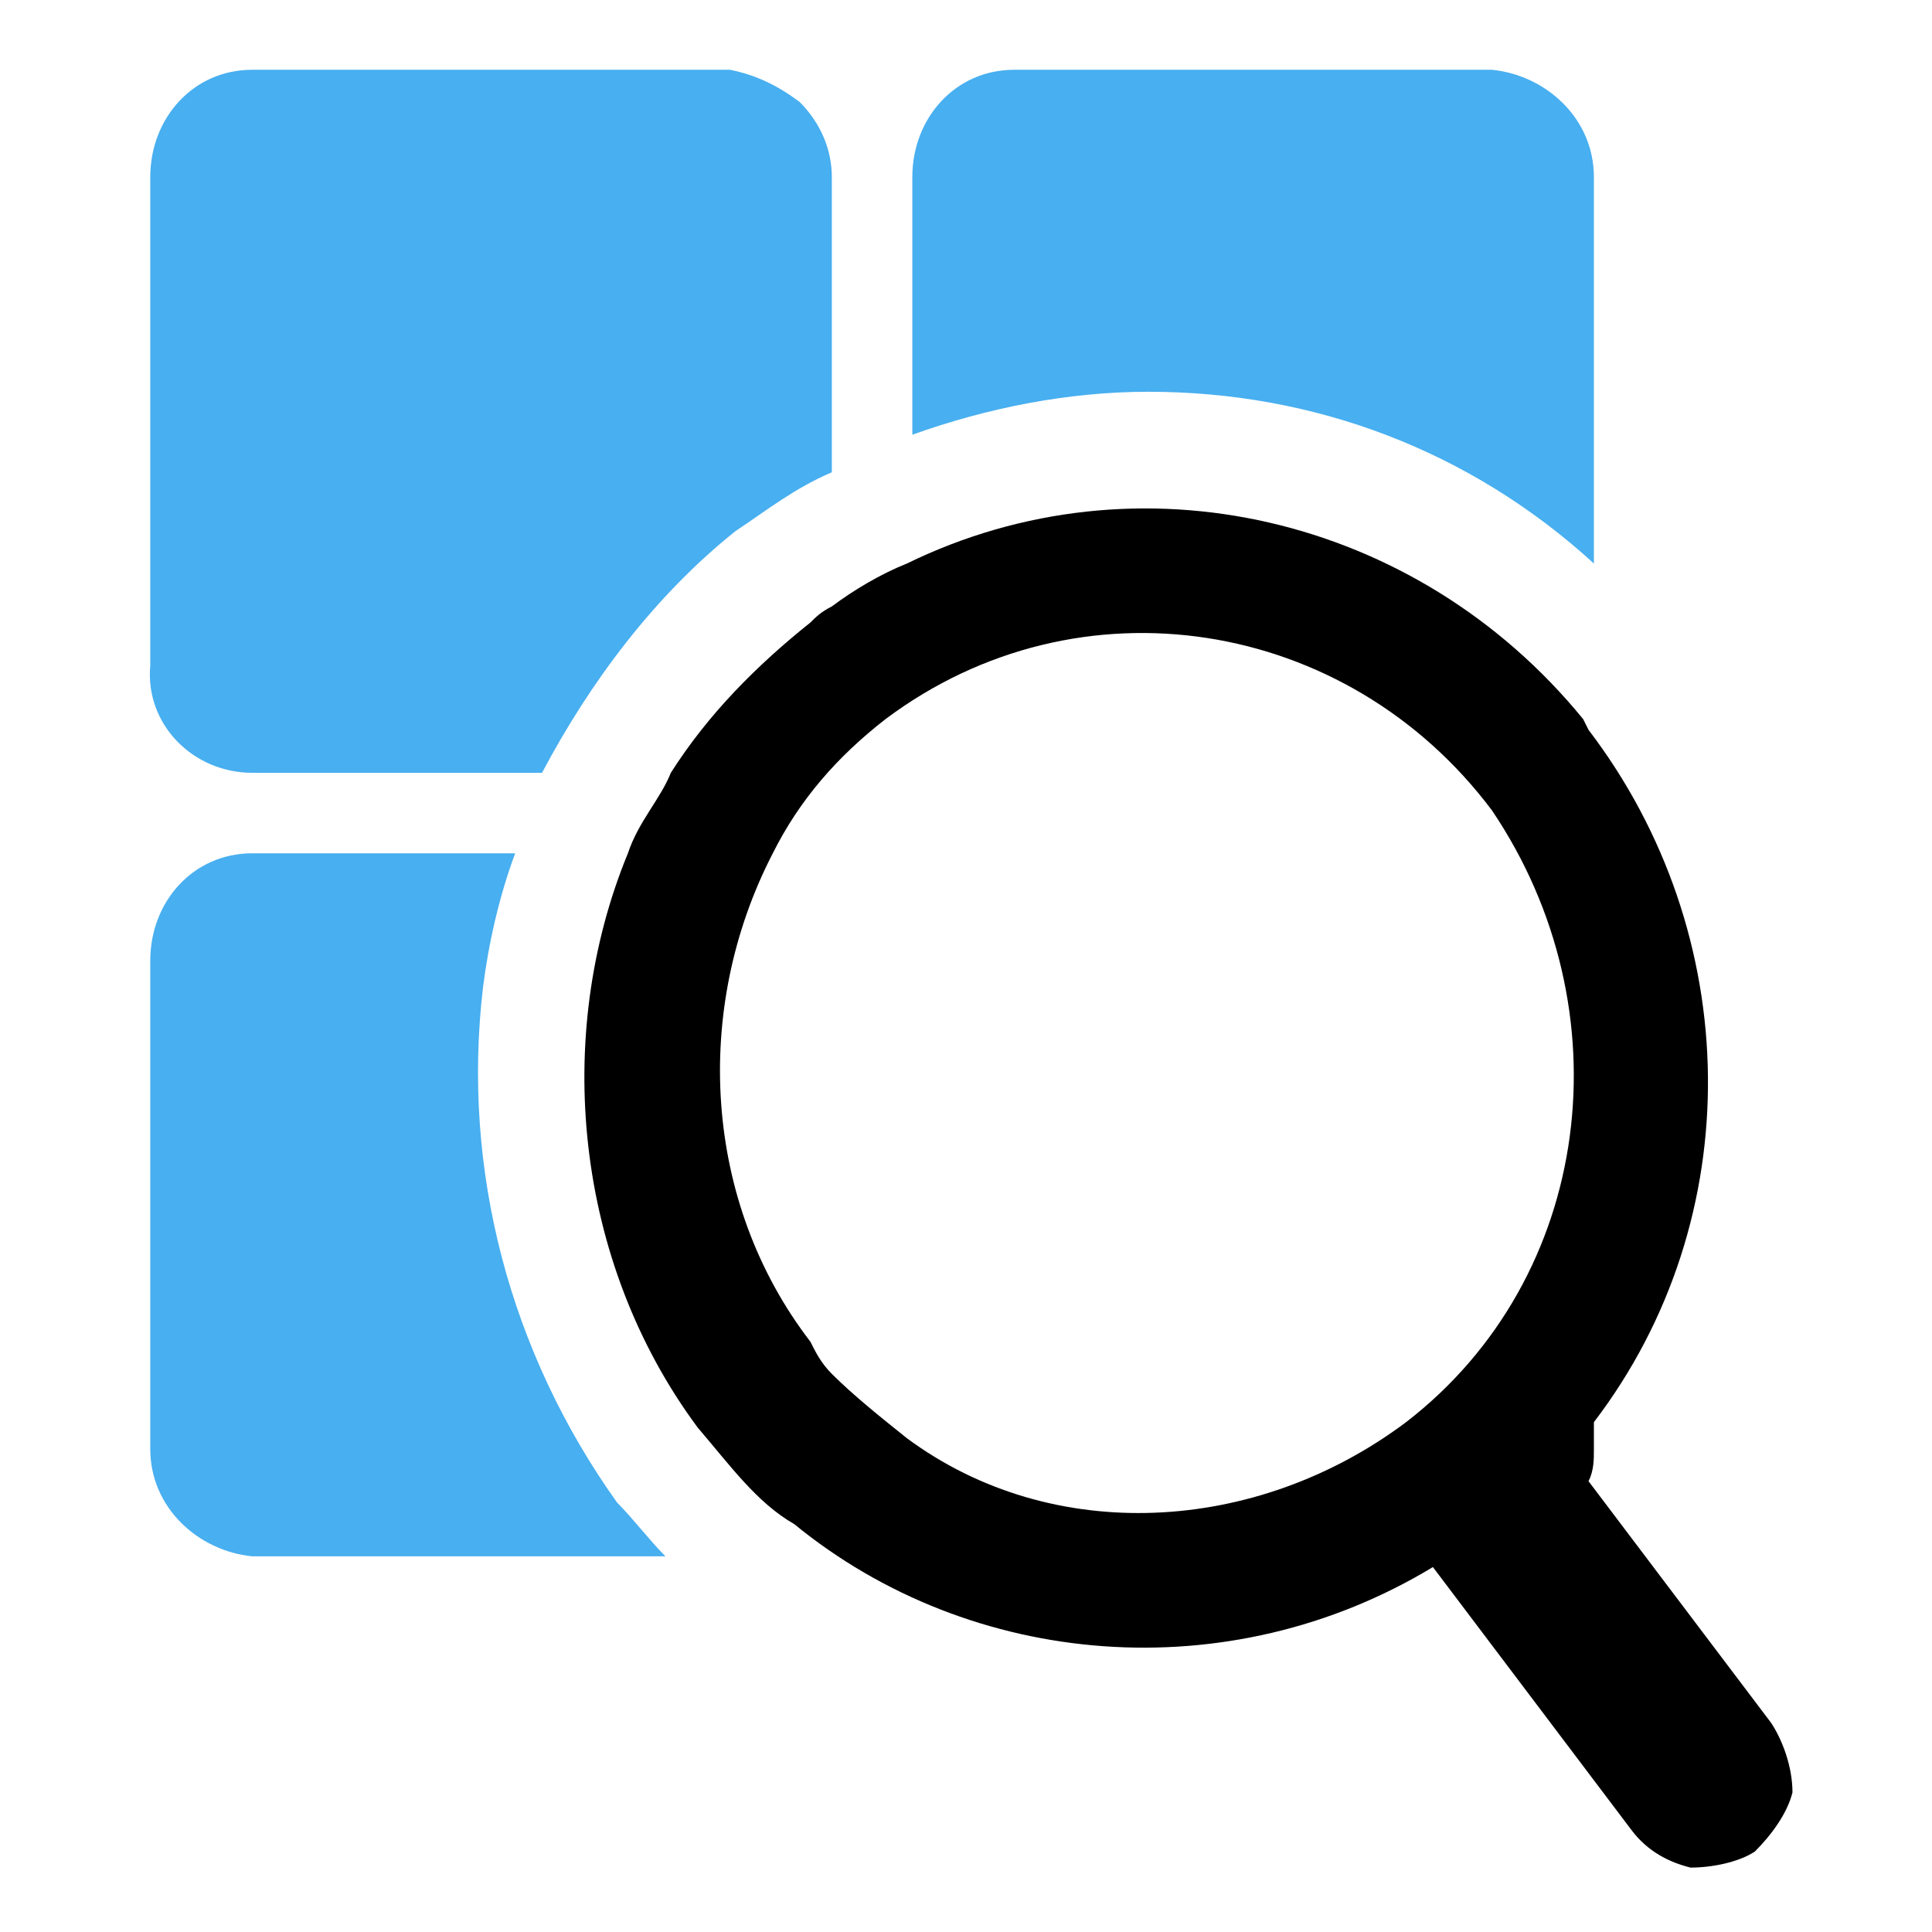
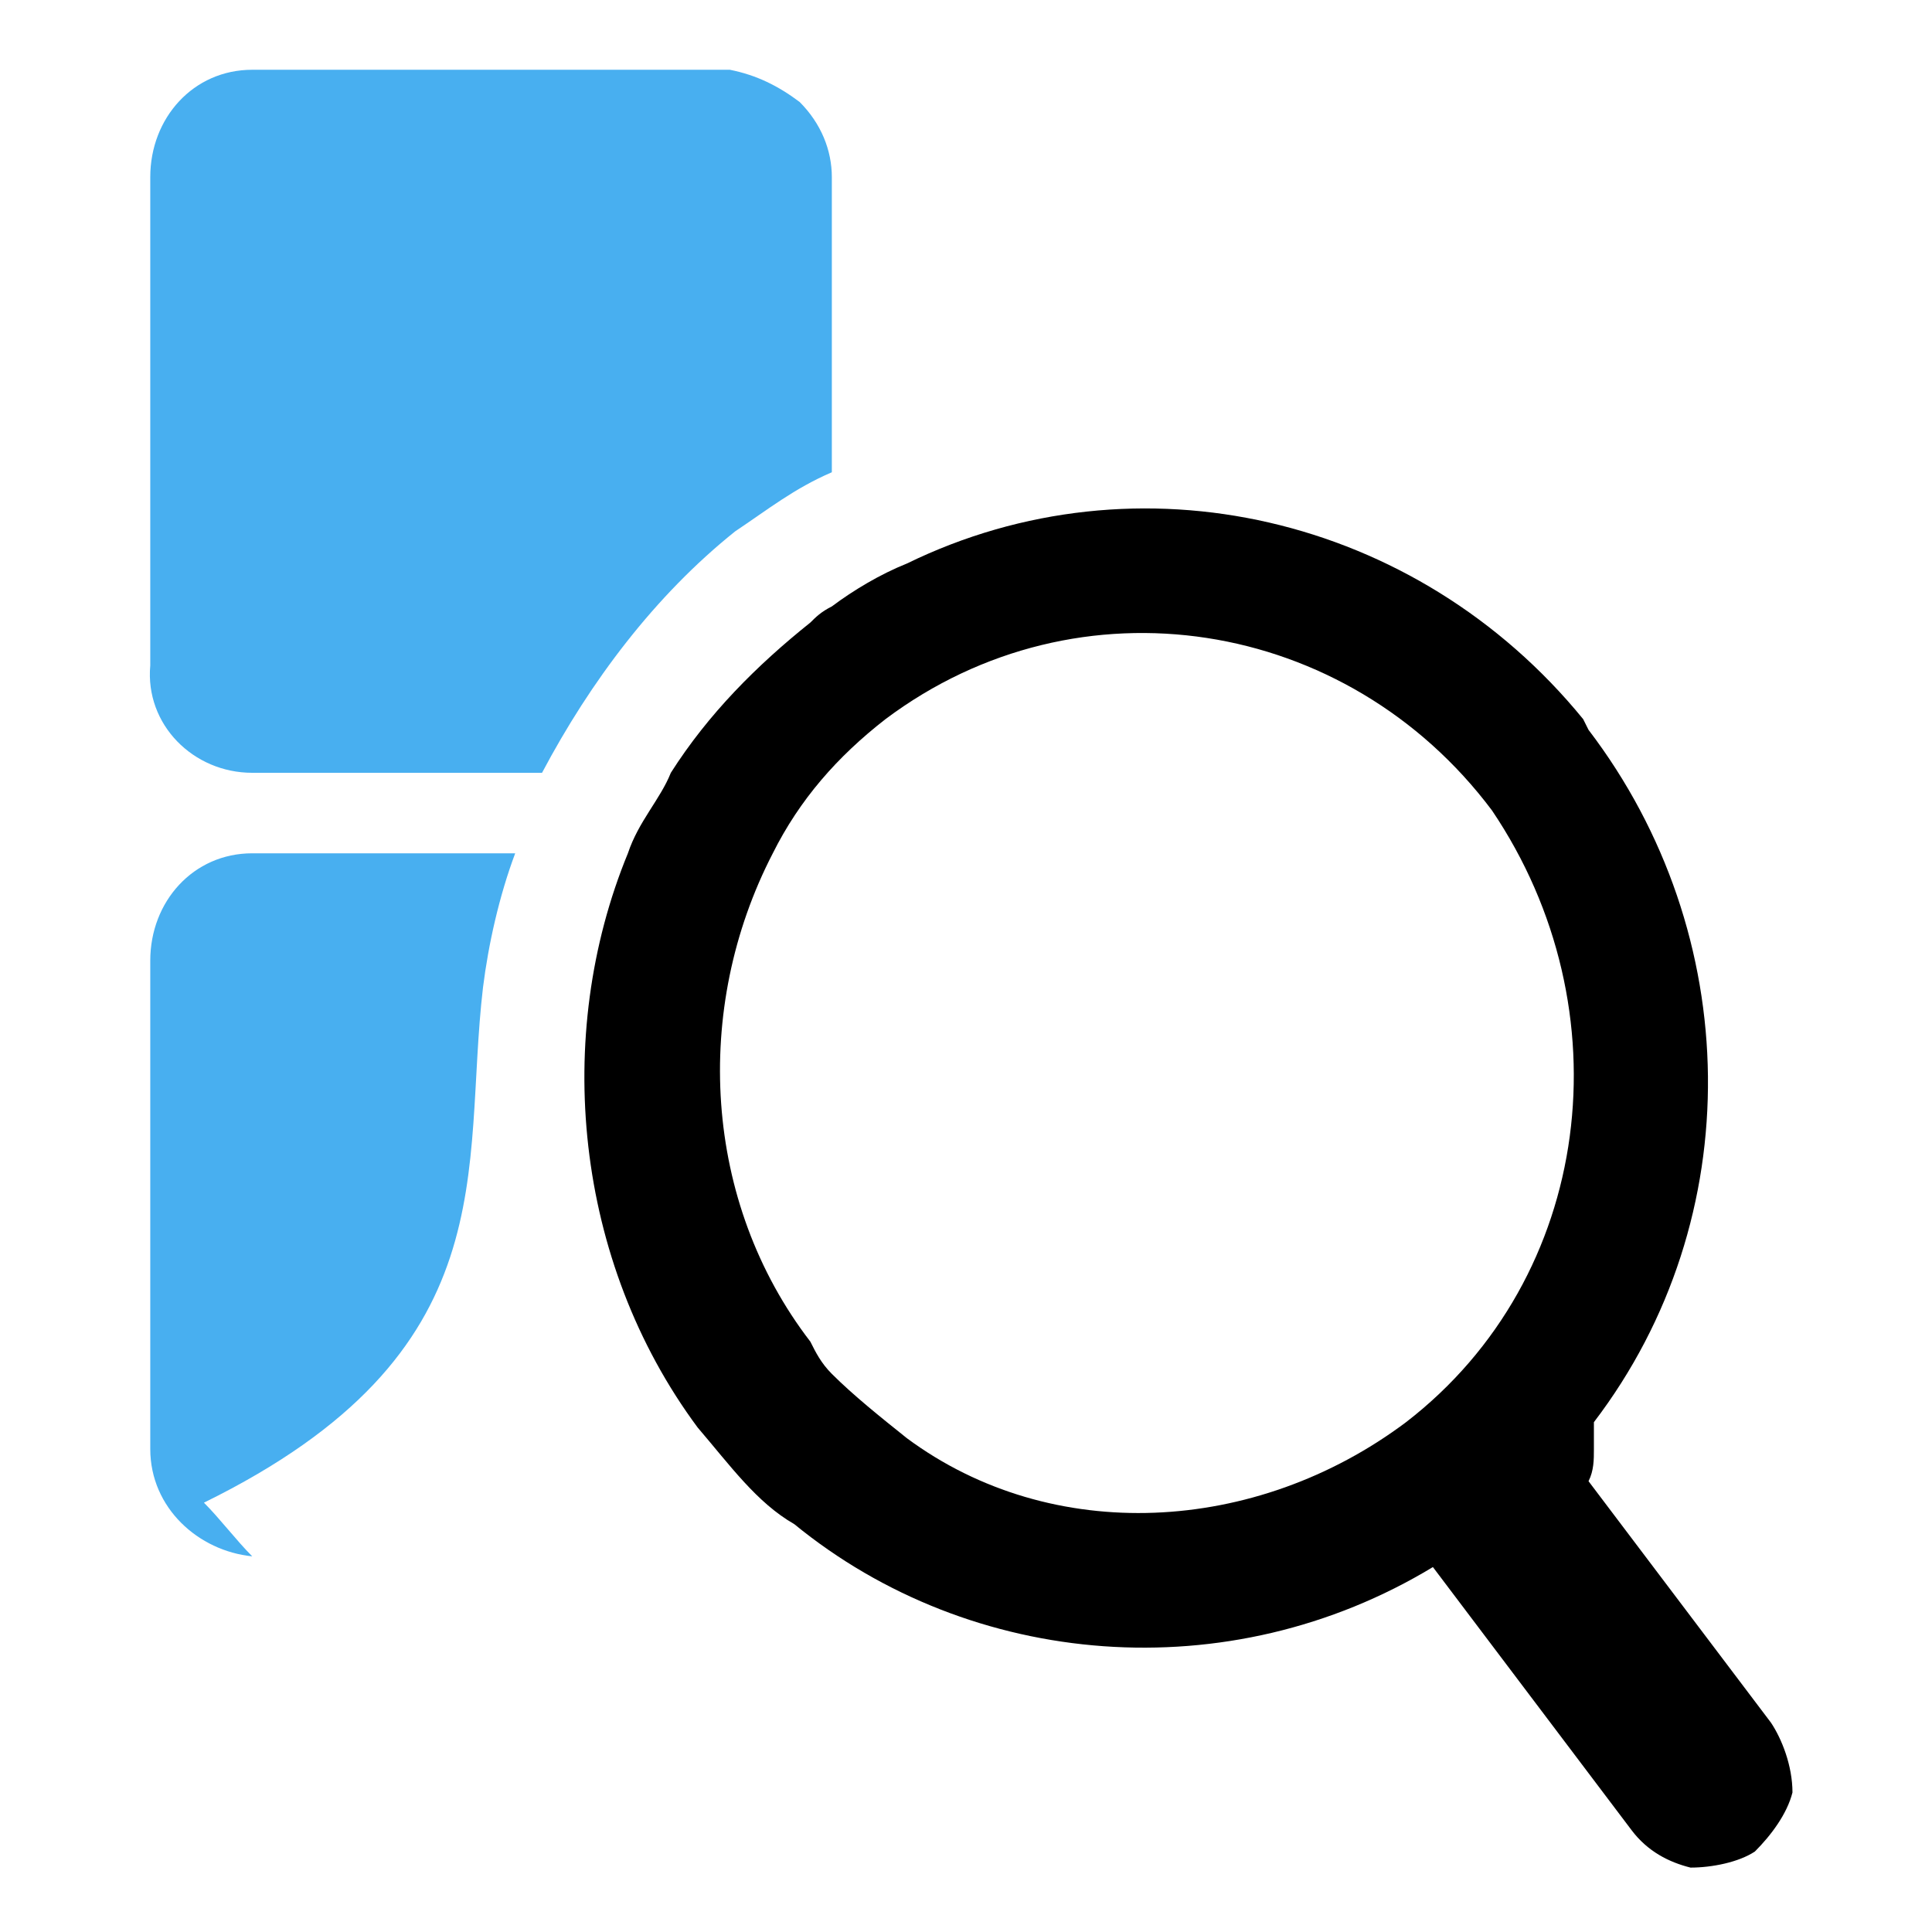
<svg xmlns="http://www.w3.org/2000/svg" version="1.1" id="图层_1" x="0px" y="0px" viewBox="0 0 36 36" style="enable-background:new 0 0 36 36;" xml:space="preserve">
  <style type="text/css">
	.st0{fill:#48AFF0;}
</style>
  <g>
-     <path class="st0" d="M29.7,10.5V3.3c0-1.1-0.9-1.9-1.9-2h-8.9c-1.1,0-1.9,0.9-1.9,2v4.8c1.4-0.5,2.9-0.8,4.4-0.8   C24.5,7.3,27.4,8.4,29.7,10.5L29.7,10.5z" />
-     <path class="st0" d="M9,18.4c0.1-0.8,0.3-1.7,0.6-2.5H4.7c-1.1,0-1.9,0.9-1.9,2V27c0,1.1,0.9,1.9,1.9,2h7.7c-0.3-0.3-0.6-0.7-0.9-1   C9.5,25.2,8.6,21.8,9,18.4z" />
+     <path class="st0" d="M9,18.4c0.1-0.8,0.3-1.7,0.6-2.5H4.7c-1.1,0-1.9,0.9-1.9,2V27c0,1.1,0.9,1.9,1.9,2c-0.3-0.3-0.6-0.7-0.9-1   C9.5,25.2,8.6,21.8,9,18.4z" />
    <path d="M33,32.1l-3.4-4.5c0.1-0.2,0.1-0.4,0.1-0.6v-0.5c2.9-3.8,2.8-9.1-0.1-12.9l-0.1-0.2c-3.1-3.8-8.3-5-12.6-2.9   c-0.5,0.2-1,0.5-1.4,0.8c-0.2,0.1-0.3,0.2-0.4,0.3c-1,0.8-1.9,1.7-2.6,2.8c-0.2,0.5-0.6,0.9-0.8,1.5c-1.4,3.4-1,7.6,1.3,10.7   c0.6,0.7,1.1,1.4,1.8,1.8c3.3,2.7,8.1,3.1,11.9,0.8l3.7,4.9c0.3,0.4,0.7,0.6,1.1,0.7c0.4,0,0.9-0.1,1.2-0.3   c0.3-0.3,0.6-0.7,0.7-1.1C33.4,32.9,33.2,32.4,33,32.1L33,32.1z M26.2,26.5c-2.8,2.1-6.6,2.3-9.3,0.3c-0.5-0.4-1-0.8-1.4-1.2   c-0.2-0.2-0.3-0.4-0.4-0.6c-2-2.6-2.2-6.2-0.7-9.1c0.5-1,1.2-1.8,2.1-2.5c3.6-2.7,8.6-1.9,11.3,1.7C30.3,18.8,29.7,23.8,26.2,26.5   L26.2,26.5z" />
    <path class="st0" d="M4.7,14.4h5.4c0.9-1.7,2.1-3.3,3.6-4.5c0.6-0.4,1.1-0.8,1.8-1.1V3.3c0-0.5-0.2-1-0.6-1.4   c-0.4-0.3-0.8-0.5-1.3-0.6H4.7c-1.1,0-1.9,0.9-1.9,2v9.1C2.7,13.5,3.6,14.4,4.7,14.4z" />
  </g>
</svg>